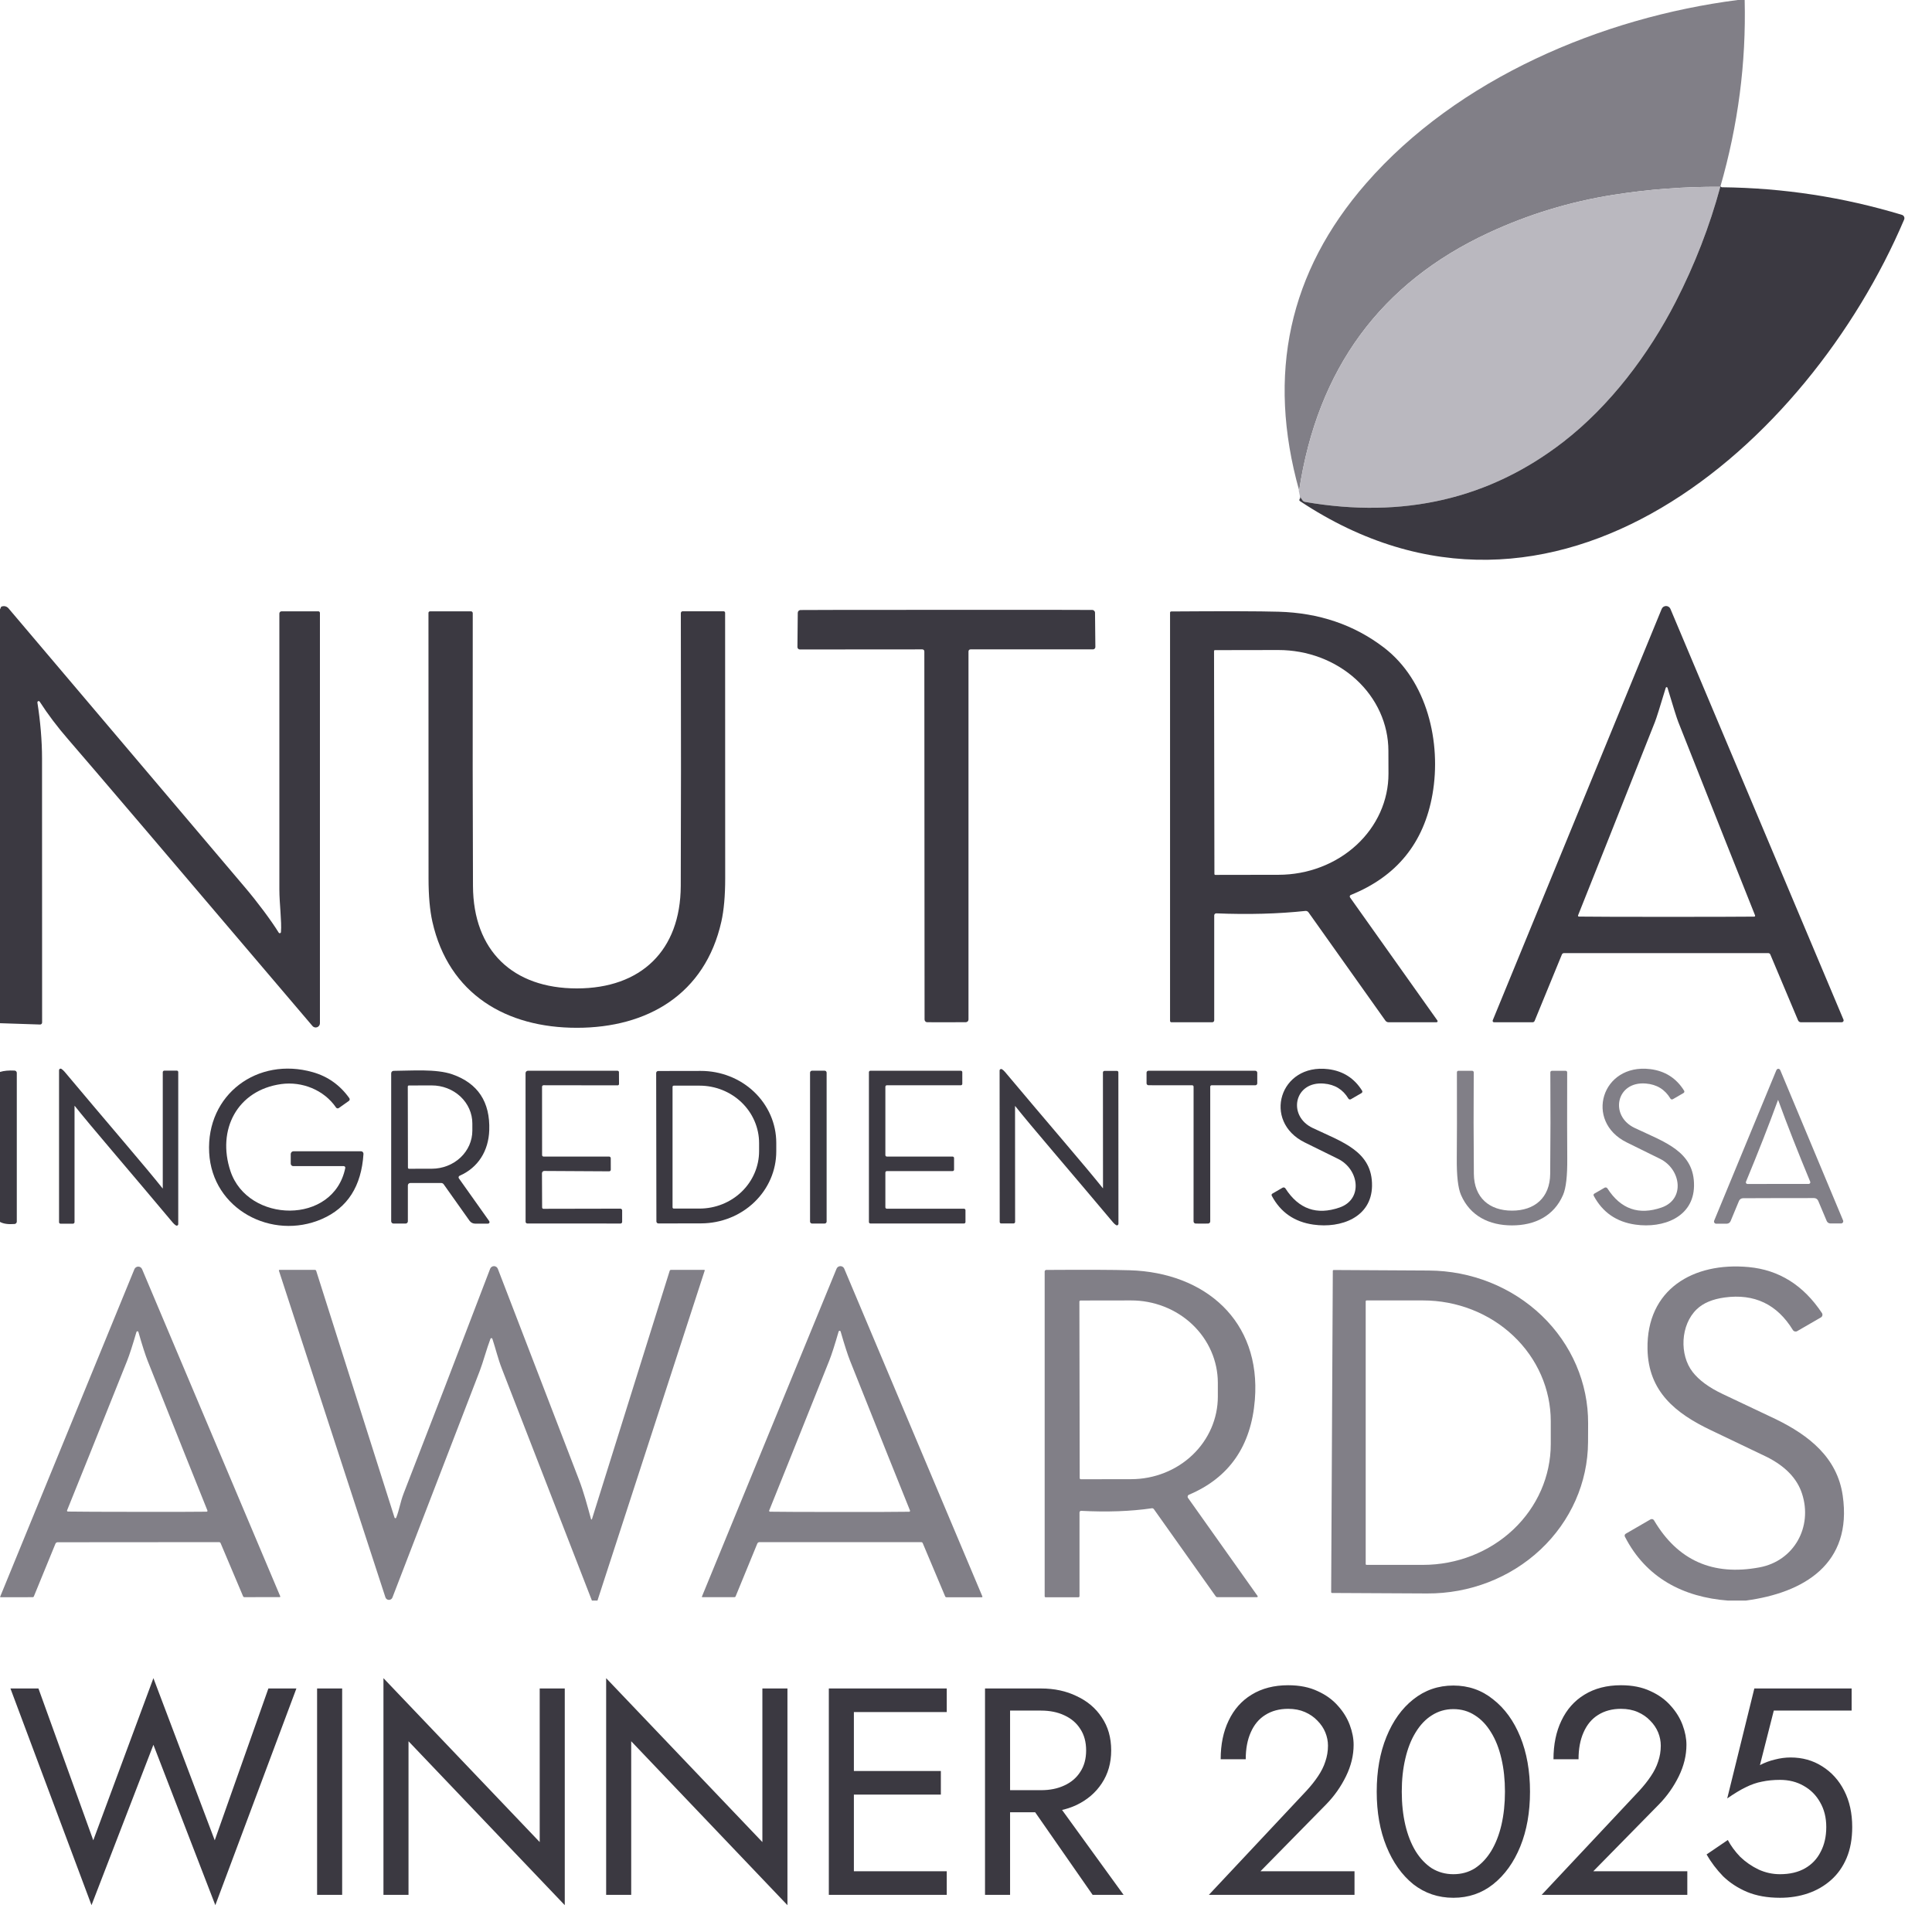
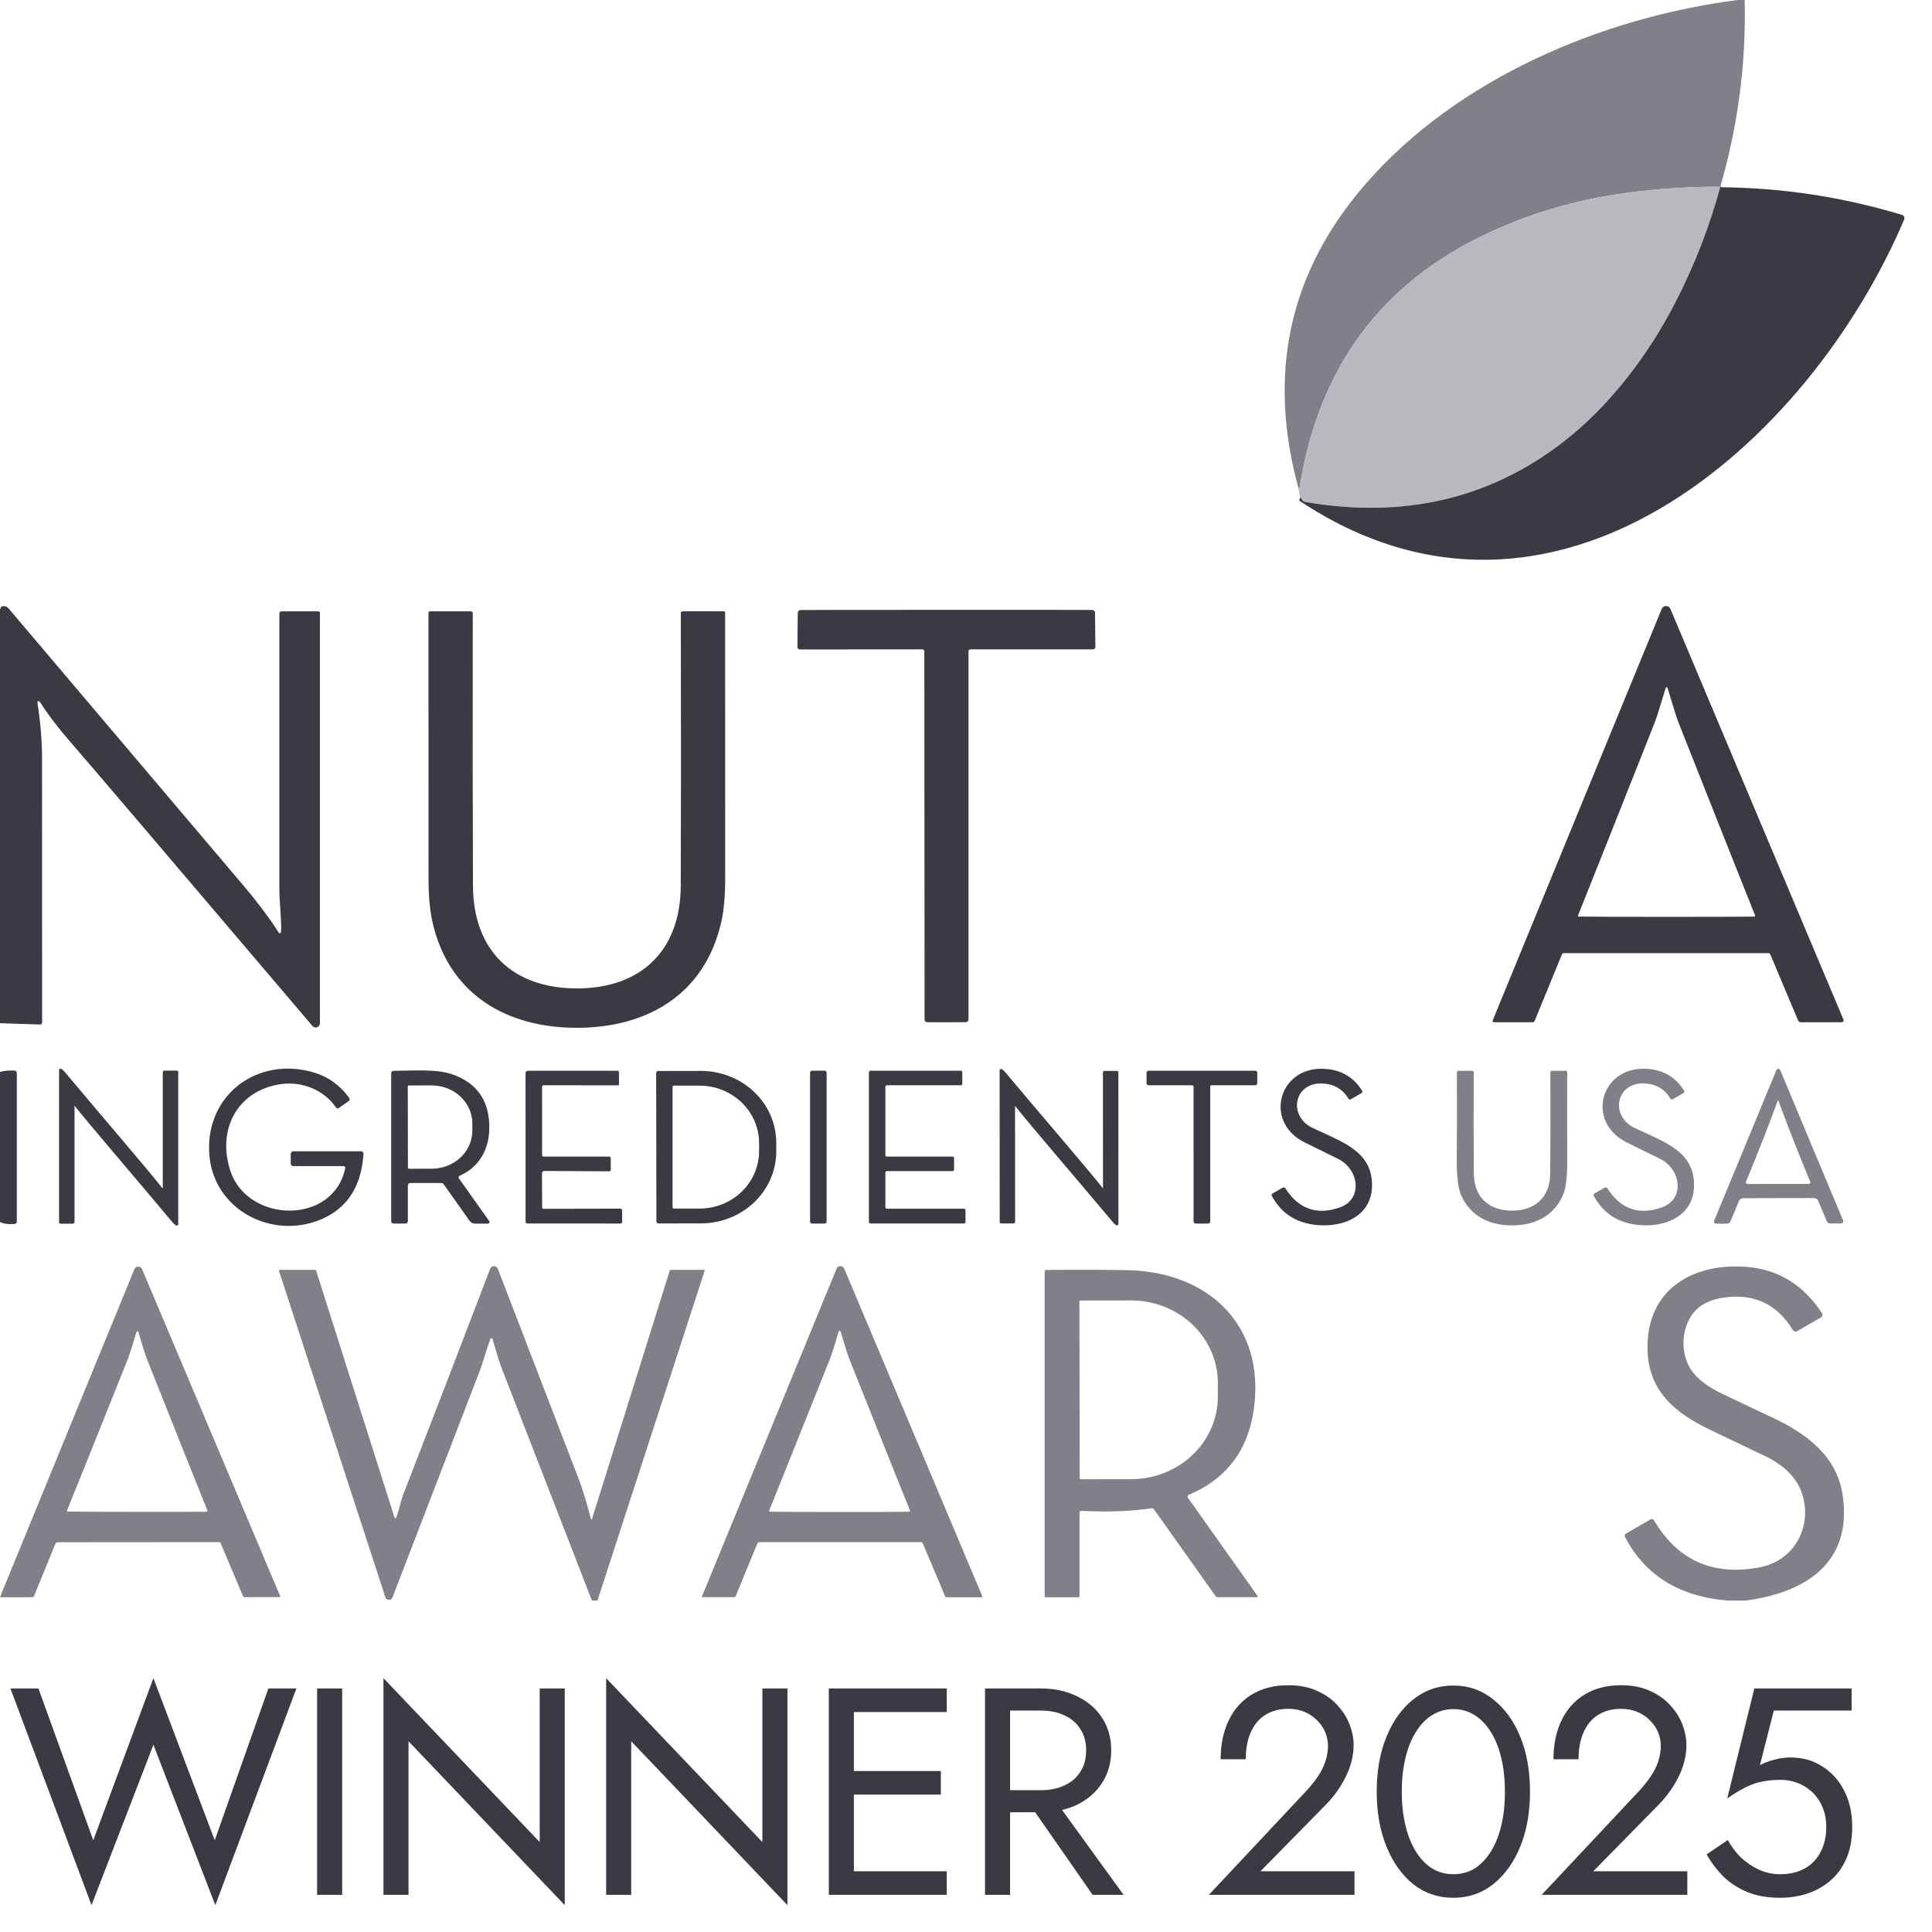
<svg xmlns="http://www.w3.org/2000/svg" width="128" height="128" viewBox="0 0 128 128" fill="none">
  <g clip-path="url(#clip0_5_238)">
    <g clip-path="url(#clip1_5_238)">
      <path d="M115.589 0C115.691 4.169 115.153 8.294 113.975 12.376C111.608 12.361 109.255 12.537 106.916 12.905C104.032 13.357 101.268 14.197 98.625 15.425C91.474 18.745 87.29 24.436 86.072 32.496C83.913 24.795 85.391 18.013 90.506 12.151C96.571 5.197 106.13 1.158 115.128 0H115.589Z" fill="#817F87" />
      <path d="M113.975 12.376C113.266 14.994 112.28 17.536 111.016 20.001C109.227 23.489 106.662 26.883 103.578 29.273C98.691 33.055 92.986 34.382 86.464 33.252C86.427 33.246 86.393 33.233 86.363 33.213C86.332 33.193 86.306 33.168 86.287 33.138L86.157 32.943L86.122 32.876C86.037 32.507 86.02 32.38 86.072 32.496C87.29 24.436 91.474 18.745 98.625 15.425C101.268 14.197 104.032 13.357 106.916 12.905C109.255 12.537 111.608 12.361 113.975 12.376Z" fill="#BAB8BF" />
      <path d="M86.112 33.05C86.135 33.02 86.15 32.985 86.157 32.943L86.287 33.138C86.306 33.168 86.332 33.193 86.363 33.213C86.393 33.233 86.427 33.246 86.464 33.253C92.986 34.382 98.691 33.055 103.578 29.273C106.662 26.883 109.227 23.489 111.016 20.001C112.28 17.536 113.266 14.994 113.975 12.376C113.967 12.331 113.976 12.327 114.002 12.363C114.012 12.377 114.024 12.387 114.038 12.395C114.051 12.402 114.067 12.406 114.082 12.406C118.153 12.451 122.127 13.06 126.006 14.235C126.038 14.244 126.067 14.26 126.092 14.281C126.116 14.303 126.136 14.329 126.15 14.358C126.164 14.388 126.172 14.42 126.172 14.452C126.173 14.485 126.166 14.517 126.154 14.547C119.811 29.468 102.934 44.351 86.119 33.195C86.107 33.188 86.098 33.177 86.092 33.165C86.085 33.153 86.083 33.139 86.084 33.125C86.088 33.099 86.097 33.074 86.112 33.05Z" fill="#3B3941" />
      <path d="M86.157 32.943C86.15 32.985 86.135 33.02 86.112 33.05L86.122 32.876L86.157 32.943Z" fill="#817F87" />
      <path d="M0 67.79V40.374C0.045 40.261 0.071 40.202 0.077 40.199C0.158 40.16 0.249 40.148 0.337 40.167C0.425 40.185 0.504 40.233 0.561 40.301C7.14 48.068 12.366 54.234 16.238 58.8C17.049 59.756 17.957 60.968 18.464 61.787C18.472 61.802 18.485 61.814 18.501 61.821C18.517 61.828 18.535 61.83 18.552 61.826C18.569 61.822 18.584 61.813 18.595 61.799C18.606 61.786 18.613 61.769 18.614 61.752C18.674 61.048 18.509 59.88 18.509 58.927C18.512 53.418 18.512 47.324 18.509 40.646C18.509 40.607 18.524 40.57 18.552 40.543C18.58 40.516 18.617 40.501 18.656 40.501H21.091C21.119 40.501 21.146 40.512 21.165 40.532C21.185 40.551 21.196 40.578 21.196 40.606V67.793C21.196 67.85 21.178 67.906 21.145 67.953C21.111 68.001 21.065 68.036 21.011 68.056C20.957 68.076 20.899 68.079 20.843 68.064C20.788 68.05 20.739 68.019 20.702 67.975C11.437 57.074 6.042 50.744 4.516 48.984C3.801 48.161 3.172 47.328 2.63 46.487C2.62 46.471 2.605 46.458 2.587 46.453C2.569 46.447 2.549 46.447 2.531 46.454C2.513 46.461 2.498 46.474 2.489 46.491C2.479 46.508 2.475 46.528 2.478 46.547C2.67 47.757 2.785 49.057 2.785 50.254C2.786 56.186 2.788 62.016 2.79 67.745C2.79 67.763 2.786 67.781 2.779 67.797C2.772 67.813 2.762 67.828 2.749 67.841C2.736 67.853 2.721 67.862 2.704 67.869C2.688 67.875 2.67 67.878 2.652 67.877L0 67.79Z" fill="#3B3941" />
      <path d="M122.017 67.728H119.317C119.276 67.728 119.237 67.716 119.203 67.694C119.169 67.671 119.143 67.64 119.127 67.603L117.288 63.236C117.278 63.21 117.259 63.187 117.235 63.171C117.211 63.155 117.183 63.147 117.154 63.147H103.613C103.585 63.147 103.557 63.155 103.534 63.171C103.51 63.187 103.492 63.21 103.48 63.236L101.674 67.635C101.663 67.663 101.644 67.686 101.62 67.703C101.595 67.719 101.566 67.728 101.537 67.728H98.982C98.967 67.728 98.952 67.724 98.939 67.717C98.925 67.71 98.914 67.699 98.906 67.687C98.897 67.674 98.892 67.66 98.89 67.645C98.889 67.63 98.891 67.614 98.897 67.6L110.09 40.346C110.113 40.288 110.154 40.239 110.205 40.204C110.257 40.169 110.318 40.151 110.38 40.15C110.442 40.15 110.503 40.168 110.555 40.203C110.607 40.237 110.647 40.286 110.671 40.344L122.134 67.551C122.142 67.57 122.146 67.591 122.144 67.612C122.142 67.633 122.135 67.653 122.123 67.671C122.111 67.688 122.096 67.703 122.077 67.713C122.058 67.723 122.038 67.728 122.017 67.728ZM110.414 60.744C113.304 60.744 115.241 60.739 116.226 60.729C116.235 60.728 116.244 60.726 116.253 60.721C116.261 60.716 116.268 60.709 116.273 60.701C116.278 60.693 116.281 60.684 116.282 60.675C116.283 60.665 116.281 60.655 116.278 60.647C115.26 58.106 113.563 53.833 111.188 47.827C111.091 47.582 110.855 46.833 110.479 45.578C110.475 45.567 110.471 45.557 110.465 45.549C110.459 45.541 110.453 45.535 110.447 45.531C110.437 45.526 110.427 45.524 110.417 45.524C110.407 45.524 110.398 45.526 110.389 45.531C110.383 45.535 110.377 45.541 110.371 45.549C110.366 45.557 110.361 45.567 110.357 45.578C109.979 46.833 109.742 47.582 109.646 47.827C107.267 53.831 105.569 58.104 104.551 60.644C104.547 60.653 104.546 60.663 104.547 60.672C104.548 60.681 104.551 60.691 104.556 60.699C104.561 60.707 104.568 60.714 104.576 60.718C104.584 60.723 104.594 60.726 104.603 60.726C105.586 60.738 107.523 60.744 110.414 60.744Z" fill="#3B3941" />
      <path d="M62.7 40.404C69.053 40.402 72.27 40.404 72.354 40.411C72.379 40.41 72.404 40.414 72.427 40.423C72.45 40.432 72.472 40.445 72.49 40.462C72.508 40.48 72.523 40.5 72.533 40.523C72.543 40.546 72.548 40.571 72.548 40.596L72.571 42.864C72.571 42.885 72.567 42.906 72.559 42.925C72.551 42.944 72.539 42.962 72.524 42.977C72.509 42.992 72.492 43.003 72.472 43.011C72.453 43.019 72.432 43.023 72.411 43.023H64.297C64.262 43.023 64.228 43.037 64.203 43.062C64.179 43.087 64.165 43.121 64.165 43.156V67.546C64.165 67.592 64.146 67.637 64.114 67.67C64.081 67.703 64.037 67.722 63.99 67.723C63.862 67.724 63.435 67.726 62.71 67.728C61.985 67.728 61.558 67.727 61.43 67.725C61.407 67.725 61.384 67.72 61.362 67.711C61.341 67.702 61.322 67.688 61.306 67.672C61.289 67.655 61.276 67.635 61.268 67.614C61.259 67.592 61.255 67.569 61.255 67.546L61.24 43.156C61.24 43.121 61.227 43.087 61.202 43.062C61.177 43.037 61.143 43.023 61.108 43.023L52.994 43.029C52.973 43.029 52.952 43.025 52.932 43.017C52.913 43.009 52.895 42.997 52.88 42.983C52.864 42.968 52.852 42.95 52.844 42.931C52.836 42.911 52.832 42.89 52.832 42.869L52.854 40.601C52.855 40.576 52.86 40.551 52.87 40.529C52.88 40.506 52.894 40.485 52.912 40.468C52.93 40.451 52.951 40.438 52.974 40.429C52.997 40.42 53.022 40.415 53.046 40.416C53.131 40.409 56.349 40.405 62.7 40.404Z" fill="#3B3941" />
      <path d="M38.22 65.485C42.462 65.485 45.084 62.982 45.102 58.695C45.12 54.395 45.122 48.37 45.107 40.621C45.107 40.588 45.12 40.557 45.143 40.534C45.166 40.511 45.197 40.498 45.229 40.498H47.939C47.952 40.498 47.966 40.501 47.978 40.506C47.99 40.511 48.002 40.518 48.011 40.528C48.021 40.537 48.028 40.548 48.033 40.56C48.038 40.572 48.041 40.585 48.041 40.598C48.041 46.379 48.043 52.245 48.046 58.199C48.046 59.35 47.961 60.303 47.792 61.058C46.711 65.879 42.884 68.094 38.22 68.094C33.557 68.097 29.729 65.881 28.646 61.063C28.477 60.308 28.392 59.355 28.392 58.204C28.392 52.25 28.39 46.384 28.387 40.603C28.387 40.577 28.398 40.551 28.417 40.533C28.436 40.514 28.462 40.503 28.489 40.503L31.199 40.501C31.232 40.501 31.263 40.514 31.285 40.537C31.308 40.56 31.321 40.591 31.321 40.623C31.311 48.373 31.316 54.398 31.336 58.698C31.356 62.987 33.976 65.485 38.22 65.485Z" fill="#3B3941" />
-       <path d="M95.234 67.615C95.241 67.626 95.245 67.639 95.246 67.652C95.246 67.665 95.244 67.678 95.237 67.689C95.231 67.701 95.222 67.71 95.211 67.717C95.2 67.724 95.187 67.728 95.174 67.728H91.998C91.956 67.728 91.914 67.717 91.876 67.698C91.839 67.678 91.807 67.65 91.783 67.615L86.691 60.444C86.668 60.412 86.637 60.386 86.601 60.37C86.565 60.354 86.525 60.348 86.486 60.352C84.678 60.545 82.712 60.598 80.588 60.512C80.569 60.511 80.551 60.514 80.534 60.52C80.516 60.526 80.501 60.536 80.487 60.548C80.474 60.561 80.463 60.576 80.456 60.593C80.449 60.61 80.445 60.628 80.445 60.647V67.596C80.445 67.613 80.442 67.63 80.435 67.646C80.429 67.662 80.419 67.677 80.407 67.689C80.394 67.701 80.38 67.711 80.364 67.718C80.348 67.724 80.331 67.728 80.313 67.728H77.608C77.597 67.728 77.585 67.725 77.574 67.721C77.563 67.716 77.553 67.71 77.545 67.701C77.537 67.693 77.53 67.683 77.525 67.672C77.521 67.661 77.519 67.65 77.519 67.638V40.588C77.519 40.568 77.527 40.548 77.541 40.533C77.556 40.519 77.575 40.511 77.596 40.511C81.078 40.486 83.449 40.492 84.71 40.528C87.394 40.603 89.722 41.396 91.693 42.906C94.553 45.099 95.508 49.189 94.905 52.627C94.339 55.844 92.536 58.066 89.495 59.292C89.48 59.298 89.465 59.308 89.454 59.321C89.443 59.333 89.434 59.348 89.429 59.364C89.425 59.38 89.424 59.397 89.426 59.413C89.429 59.43 89.436 59.445 89.445 59.459L95.234 67.615ZM80.433 43.131L80.458 57.907C80.458 57.922 80.464 57.937 80.475 57.947C80.485 57.958 80.5 57.964 80.515 57.964L84.715 57.957C85.671 57.955 86.619 57.781 87.502 57.443C88.386 57.106 89.188 56.612 89.864 55.99C90.54 55.368 91.075 54.63 91.44 53.818C91.805 53.006 91.992 52.136 91.99 51.257L91.985 49.74C91.982 47.967 91.212 46.268 89.844 45.016C88.476 43.764 86.622 43.063 84.69 43.066L80.49 43.073C80.483 43.073 80.475 43.075 80.468 43.078C80.461 43.081 80.455 43.085 80.45 43.09C80.444 43.096 80.44 43.102 80.437 43.109C80.434 43.116 80.433 43.123 80.433 43.131Z" fill="#3B3941" />
      <path d="M8.254 75.71C9.425 77.087 10.263 78.094 10.769 78.731C10.77 78.733 10.772 78.735 10.774 78.735C10.776 78.736 10.778 78.736 10.78 78.735C10.782 78.734 10.784 78.732 10.784 78.73C10.785 78.728 10.785 78.726 10.784 78.724V71.036C10.784 71.022 10.787 71.009 10.792 70.996C10.797 70.983 10.805 70.972 10.815 70.962C10.824 70.952 10.836 70.945 10.849 70.939C10.861 70.934 10.875 70.931 10.889 70.931H11.715C11.727 70.931 11.739 70.934 11.751 70.939C11.762 70.943 11.773 70.95 11.782 70.959C11.79 70.968 11.797 70.978 11.802 70.99C11.807 71.001 11.809 71.014 11.809 71.026V81.099C11.81 81.118 11.805 81.136 11.796 81.152C11.786 81.168 11.773 81.181 11.757 81.189C11.741 81.198 11.723 81.203 11.704 81.202C11.686 81.202 11.668 81.196 11.652 81.186C11.582 81.141 11.513 81.079 11.445 80.999C10.095 79.391 8.77 77.822 7.47 76.293C6.299 74.916 5.46 73.909 4.953 73.272C4.952 73.27 4.95 73.268 4.948 73.268C4.946 73.267 4.944 73.267 4.942 73.268C4.94 73.269 4.938 73.271 4.937 73.273C4.937 73.275 4.937 73.277 4.938 73.279V80.967C4.938 80.981 4.935 80.994 4.93 81.007C4.925 81.02 4.917 81.031 4.907 81.041C4.897 81.051 4.886 81.058 4.873 81.064C4.86 81.069 4.847 81.072 4.833 81.072H4.007C3.982 81.072 3.958 81.062 3.94 81.044C3.922 81.026 3.912 81.002 3.912 80.977V70.904C3.912 70.886 3.917 70.868 3.926 70.852C3.935 70.836 3.949 70.823 3.965 70.814C3.981 70.805 3.999 70.8 4.018 70.801C4.036 70.801 4.054 70.807 4.07 70.817C4.139 70.862 4.208 70.924 4.277 71.004C5.627 72.611 6.953 74.179 8.254 75.71Z" fill="#3B3941" />
      <path d="M23.145 72.758C23.164 72.786 23.172 72.82 23.167 72.854C23.161 72.888 23.142 72.918 23.115 72.938L22.449 73.409C22.434 73.419 22.418 73.427 22.4 73.431C22.383 73.434 22.365 73.435 22.348 73.431C22.33 73.428 22.314 73.421 22.299 73.412C22.284 73.402 22.271 73.389 22.262 73.374C21.461 72.204 20.008 71.635 18.634 71.822C15.722 72.224 14.354 74.846 15.268 77.588C16.415 81.044 22.097 81.181 22.875 77.384C22.878 77.369 22.878 77.353 22.874 77.338C22.87 77.323 22.863 77.309 22.854 77.297C22.844 77.285 22.831 77.276 22.817 77.269C22.804 77.263 22.788 77.259 22.773 77.259H19.427C19.383 77.259 19.341 77.242 19.311 77.211C19.28 77.18 19.262 77.138 19.262 77.094V76.458C19.262 76.409 19.282 76.362 19.316 76.328C19.351 76.293 19.398 76.273 19.447 76.273H23.913C23.936 76.273 23.959 76.278 23.98 76.287C24.001 76.296 24.02 76.309 24.035 76.326C24.051 76.343 24.063 76.362 24.071 76.384C24.078 76.405 24.082 76.428 24.081 76.451C23.946 78.587 23.026 80.025 21.321 80.765C18.027 82.195 14.057 80.131 13.858 76.363C13.656 72.511 17.064 69.993 20.722 71.034C21.722 71.318 22.529 71.893 23.145 72.758Z" fill="#3B3941" />
      <path d="M69.774 76.296C68.606 74.924 67.769 73.92 67.264 73.284C67.263 73.282 67.261 73.281 67.259 73.28C67.257 73.279 67.254 73.28 67.252 73.281C67.25 73.282 67.249 73.283 67.248 73.285C67.248 73.288 67.248 73.29 67.249 73.292L67.254 80.952C67.254 80.98 67.243 81.006 67.223 81.026C67.203 81.046 67.177 81.057 67.149 81.057H66.328C66.303 81.057 66.279 81.047 66.262 81.03C66.244 81.013 66.234 80.989 66.233 80.964L66.226 70.927C66.225 70.908 66.23 70.89 66.24 70.874C66.249 70.858 66.262 70.845 66.278 70.836C66.294 70.827 66.313 70.823 66.331 70.823C66.349 70.824 66.367 70.829 66.383 70.839C66.453 70.882 66.522 70.945 66.59 71.026C67.936 72.626 69.257 74.188 70.555 75.712C71.722 77.083 72.559 78.086 73.065 78.721C73.066 78.722 73.067 78.723 73.069 78.723C73.071 78.724 73.073 78.723 73.074 78.722C73.075 78.722 73.076 78.72 73.077 78.719C73.078 78.717 73.078 78.715 73.077 78.714L73.072 71.054C73.072 71.026 73.083 70.999 73.103 70.98C73.123 70.96 73.149 70.949 73.177 70.949H74.001C74.026 70.949 74.05 70.959 74.067 70.977C74.085 70.995 74.095 71.019 74.095 71.044L74.1 81.082C74.1 81.1 74.095 81.117 74.086 81.133C74.077 81.148 74.064 81.161 74.048 81.17C74.033 81.179 74.015 81.184 73.997 81.183C73.979 81.183 73.961 81.178 73.946 81.169C73.876 81.124 73.807 81.062 73.739 80.982C72.391 79.38 71.07 77.818 69.774 76.296Z" fill="#3B3941" />
      <path d="M90.244 72.264C90.252 72.276 90.257 72.29 90.259 72.305C90.261 72.32 90.261 72.335 90.257 72.349C90.253 72.363 90.246 72.377 90.237 72.389C90.228 72.401 90.217 72.411 90.204 72.419L89.498 72.828C89.471 72.843 89.438 72.848 89.408 72.84C89.378 72.832 89.352 72.812 89.335 72.785C88.975 72.181 88.434 71.85 87.714 71.79C85.74 71.62 85.281 73.928 86.963 74.729C88.929 75.667 90.942 76.271 90.9 78.582C90.862 80.647 88.852 81.394 87.017 81.134C85.76 80.956 84.84 80.319 84.258 79.223C84.245 79.198 84.242 79.169 84.249 79.143C84.257 79.116 84.274 79.094 84.298 79.081L84.974 78.689C85.005 78.671 85.042 78.666 85.077 78.674C85.111 78.682 85.142 78.704 85.161 78.734C86.041 80.103 87.237 80.525 88.749 80.001C90.326 79.455 90.042 77.459 88.644 76.775C87.618 76.273 86.882 75.91 86.436 75.687C83.624 74.295 84.774 70.44 87.998 70.834C88.978 70.956 89.726 71.432 90.244 72.264Z" fill="#3B3941" />
      <path d="M111.577 72.261C111.585 72.274 111.59 72.288 111.592 72.302C111.595 72.317 111.594 72.332 111.59 72.346C111.586 72.361 111.58 72.374 111.571 72.386C111.562 72.398 111.55 72.409 111.537 72.416L110.831 72.825C110.804 72.841 110.772 72.845 110.741 72.837C110.711 72.829 110.685 72.81 110.669 72.783C110.308 72.179 109.767 71.847 109.047 71.787C107.073 71.618 106.614 73.926 108.296 74.727C110.262 75.665 112.276 76.269 112.233 78.582C112.196 80.647 110.185 81.394 108.351 81.134C107.093 80.956 106.173 80.319 105.589 79.223C105.576 79.198 105.573 79.169 105.58 79.143C105.588 79.116 105.605 79.094 105.629 79.081L106.307 78.689C106.338 78.671 106.375 78.666 106.41 78.674C106.445 78.682 106.475 78.704 106.495 78.734C107.374 80.103 108.57 80.525 110.083 80.001C111.659 79.455 111.375 77.459 109.978 76.773C108.951 76.27 108.215 75.908 107.77 75.685C104.955 74.292 106.105 70.437 109.332 70.832C110.311 70.953 111.06 71.43 111.577 72.261Z" fill="#817F87" />
      <path d="M117.817 70.809C117.879 70.809 117.926 70.847 117.957 70.924C119.614 74.895 120.998 78.206 122.109 80.857C122.118 80.879 122.122 80.903 122.119 80.927C122.117 80.951 122.108 80.973 122.095 80.993C122.082 81.013 122.064 81.029 122.043 81.04C122.022 81.051 121.998 81.057 121.974 81.057H121.271C121.218 81.057 121.167 81.041 121.123 81.013C121.079 80.984 121.045 80.943 121.024 80.894L120.46 79.555C120.437 79.501 120.399 79.456 120.351 79.424C120.303 79.392 120.246 79.375 120.188 79.375C119.943 79.373 119.159 79.374 117.835 79.377C116.512 79.381 115.729 79.383 115.484 79.385C115.426 79.385 115.37 79.402 115.321 79.434C115.273 79.466 115.235 79.511 115.212 79.565L114.654 80.907C114.633 80.955 114.599 80.996 114.556 81.026C114.512 81.055 114.461 81.071 114.409 81.072L113.705 81.074C113.681 81.075 113.658 81.069 113.636 81.058C113.615 81.047 113.596 81.031 113.583 81.011C113.569 80.992 113.561 80.969 113.558 80.945C113.556 80.921 113.559 80.897 113.568 80.874C114.669 78.218 116.04 74.901 117.68 70.924C117.712 70.847 117.758 70.809 117.817 70.809ZM117.802 78.439C118.835 78.439 119.512 78.439 119.831 78.439C119.849 78.439 119.867 78.434 119.882 78.426C119.898 78.417 119.911 78.405 119.921 78.39C119.931 78.375 119.937 78.358 119.939 78.341C119.94 78.323 119.938 78.306 119.931 78.29C119.106 76.302 118.401 74.507 117.817 72.905C117.809 72.88 117.804 72.868 117.802 72.868C117.801 72.868 117.796 72.88 117.787 72.905C117.204 74.507 116.5 76.302 115.677 78.29C115.669 78.306 115.666 78.324 115.667 78.342C115.669 78.359 115.675 78.377 115.685 78.392C115.694 78.407 115.708 78.419 115.724 78.428C115.74 78.437 115.758 78.442 115.776 78.442C116.094 78.44 116.769 78.439 117.802 78.439Z" fill="#817F87" />
      <path d="M0 80.954V71.019C0.261 70.939 0.584 70.909 0.968 70.929C1.007 70.931 1.044 70.949 1.071 70.977C1.098 71.005 1.113 71.043 1.113 71.081V80.934C1.113 80.974 1.098 81.012 1.071 81.041C1.044 81.07 1.008 81.088 0.968 81.092C0.549 81.126 0.226 81.081 0 80.954Z" fill="#3B3941" />
      <path d="M32.412 80.902C32.423 80.918 32.43 80.936 32.432 80.956C32.434 80.975 32.43 80.994 32.421 81.012C32.412 81.029 32.399 81.044 32.382 81.054C32.365 81.064 32.346 81.069 32.327 81.069H31.479C31.406 81.069 31.334 81.052 31.27 81.019C31.206 80.986 31.151 80.938 31.109 80.879L29.395 78.462C29.377 78.436 29.352 78.414 29.323 78.399C29.295 78.385 29.263 78.377 29.23 78.377H27.182C27.14 78.377 27.099 78.394 27.069 78.424C27.039 78.454 27.022 78.494 27.022 78.537V80.915C27.022 80.954 27.006 80.992 26.978 81.02C26.95 81.048 26.912 81.064 26.872 81.064H26.072C26.03 81.064 25.991 81.048 25.962 81.019C25.933 80.99 25.917 80.951 25.917 80.909V71.109C25.917 71.066 25.934 71.024 25.964 70.994C25.995 70.963 26.036 70.946 26.079 70.946C27.262 70.941 28.886 70.802 29.969 71.178C31.664 71.771 32.479 73.007 32.414 74.886C32.367 76.246 31.681 77.359 30.453 77.895C30.437 77.902 30.422 77.913 30.411 77.926C30.399 77.939 30.39 77.955 30.386 77.972C30.381 77.988 30.38 78.006 30.383 78.023C30.386 78.04 30.393 78.056 30.403 78.07L32.412 80.902ZM27.017 71.987L27.027 77.361C27.027 77.381 27.035 77.399 27.048 77.413C27.062 77.426 27.08 77.434 27.1 77.434L28.609 77.431C29.322 77.43 30.005 77.163 30.509 76.69C31.012 76.217 31.294 75.577 31.294 74.909V74.43C31.294 74.098 31.224 73.771 31.088 73.465C30.953 73.159 30.754 72.881 30.504 72.647C30.253 72.414 29.956 72.228 29.63 72.102C29.303 71.976 28.953 71.911 28.599 71.912L27.09 71.915C27.07 71.915 27.052 71.922 27.038 71.936C27.025 71.949 27.017 71.968 27.017 71.987Z" fill="#3B3941" />
      <path d="M40.464 76.735L40.466 77.496C40.466 77.525 40.455 77.552 40.434 77.572C40.414 77.592 40.387 77.603 40.359 77.603L36.062 77.579C36.042 77.578 36.022 77.582 36.003 77.589C35.984 77.597 35.967 77.608 35.953 77.622C35.938 77.636 35.927 77.653 35.919 77.672C35.911 77.691 35.907 77.71 35.907 77.731L35.917 80.001C35.917 80.012 35.919 80.023 35.924 80.034C35.928 80.044 35.934 80.053 35.942 80.061C35.95 80.069 35.959 80.075 35.97 80.08C35.98 80.084 35.991 80.086 36.002 80.086L41.102 80.076C41.133 80.076 41.163 80.088 41.185 80.111C41.207 80.132 41.219 80.162 41.219 80.193V80.954C41.219 80.983 41.208 81.01 41.188 81.03C41.168 81.05 41.141 81.062 41.112 81.062L34.937 81.059C34.906 81.059 34.877 81.047 34.856 81.026C34.834 81.004 34.822 80.975 34.822 80.944L34.819 71.099C34.819 71.056 34.836 71.016 34.866 70.986C34.896 70.956 34.937 70.939 34.979 70.939L40.915 70.941C40.94 70.941 40.963 70.951 40.98 70.968C40.998 70.985 41.007 71.007 41.007 71.031L41.012 71.817C41.012 71.841 41.003 71.864 40.986 71.881C40.969 71.898 40.946 71.907 40.923 71.907L36.012 71.9C35.986 71.9 35.96 71.91 35.942 71.929C35.923 71.948 35.912 71.973 35.912 71.999L35.915 76.528C35.915 76.541 35.917 76.553 35.922 76.565C35.927 76.577 35.934 76.588 35.943 76.597C35.952 76.606 35.963 76.613 35.975 76.618C35.987 76.623 35.999 76.625 36.012 76.625H40.354C40.383 76.625 40.411 76.637 40.431 76.657C40.452 76.678 40.464 76.706 40.464 76.735Z" fill="#3B3941" />
      <path d="M43.473 71.091C43.473 71.056 43.486 71.022 43.511 70.997C43.536 70.972 43.569 70.957 43.605 70.956L46.429 70.951C47.085 70.95 47.734 71.072 48.34 71.31C48.946 71.548 49.497 71.898 49.961 72.339C50.425 72.781 50.794 73.305 51.046 73.882C51.298 74.46 51.428 75.079 51.43 75.705V76.278C51.432 77.542 50.909 78.754 49.975 79.649C49.041 80.545 47.773 81.049 46.449 81.052L43.625 81.057C43.607 81.057 43.589 81.054 43.572 81.047C43.556 81.04 43.541 81.031 43.528 81.018C43.515 81.006 43.505 80.991 43.498 80.974C43.491 80.958 43.488 80.94 43.488 80.922L43.473 71.091ZM44.558 72.007V79.991C44.558 80.002 44.56 80.012 44.564 80.022C44.568 80.031 44.574 80.04 44.581 80.048C44.589 80.055 44.598 80.061 44.607 80.065C44.617 80.069 44.627 80.071 44.638 80.071H46.344C47.391 80.071 48.395 79.67 49.136 78.956C49.876 78.242 50.292 77.273 50.292 76.264V75.735C50.292 74.725 49.876 73.756 49.136 73.042C48.395 72.328 47.391 71.927 46.344 71.927H44.638C44.617 71.927 44.596 71.935 44.581 71.95C44.566 71.965 44.558 71.986 44.558 72.007Z" fill="#3B3941" />
      <path d="M54.636 70.936H53.797C53.726 70.936 53.668 70.995 53.668 71.066V80.932C53.668 81.004 53.726 81.062 53.797 81.062H54.636C54.707 81.062 54.766 81.004 54.766 80.932V71.066C54.766 70.995 54.707 70.936 54.636 70.936Z" fill="#3B3941" />
      <path d="M58.658 77.686V79.984C58.658 80.01 58.668 80.034 58.686 80.053C58.705 80.071 58.729 80.081 58.755 80.081H63.868C63.894 80.081 63.918 80.091 63.937 80.11C63.955 80.128 63.965 80.153 63.965 80.178V80.962C63.965 80.988 63.955 81.012 63.937 81.031C63.918 81.049 63.894 81.059 63.868 81.059H57.665C57.639 81.059 57.614 81.049 57.596 81.031C57.578 81.012 57.568 80.988 57.568 80.962V71.036C57.568 71.01 57.578 70.986 57.596 70.968C57.614 70.949 57.639 70.939 57.665 70.939H63.658C63.684 70.939 63.709 70.949 63.727 70.968C63.745 70.986 63.755 71.01 63.755 71.036V71.805C63.755 71.831 63.745 71.855 63.727 71.874C63.709 71.892 63.684 71.902 63.658 71.902H58.755C58.729 71.902 58.705 71.912 58.686 71.931C58.668 71.949 58.658 71.974 58.658 71.999V76.528C58.658 76.541 58.66 76.553 58.665 76.565C58.67 76.577 58.677 76.588 58.686 76.597C58.696 76.606 58.706 76.613 58.718 76.618C58.73 76.623 58.742 76.625 58.755 76.625H63.112C63.138 76.625 63.162 76.636 63.181 76.654C63.199 76.672 63.209 76.697 63.209 76.723V77.491C63.209 77.517 63.199 77.542 63.181 77.56C63.162 77.578 63.138 77.588 63.112 77.588H58.755C58.742 77.588 58.73 77.591 58.718 77.596C58.706 77.601 58.696 77.608 58.686 77.617C58.677 77.626 58.67 77.637 58.665 77.648C58.66 77.66 58.658 77.673 58.658 77.686Z" fill="#3B3941" />
      <path d="M79.629 70.939C80.844 70.939 82.023 70.94 83.168 70.941C83.202 70.942 83.235 70.955 83.259 70.979C83.284 71.003 83.297 71.035 83.297 71.069V71.775C83.297 71.809 83.284 71.841 83.26 71.865C83.236 71.889 83.204 71.902 83.17 71.902H80.273C80.249 71.902 80.225 71.912 80.208 71.929C80.191 71.946 80.181 71.97 80.181 71.994V80.919C80.181 80.939 80.177 80.957 80.17 80.975C80.163 80.992 80.152 81.008 80.138 81.022C80.125 81.035 80.109 81.046 80.091 81.053C80.074 81.06 80.055 81.064 80.036 81.064C79.795 81.066 79.659 81.067 79.627 81.067C79.595 81.067 79.459 81.066 79.218 81.064C79.18 81.064 79.144 81.048 79.117 81.021C79.09 80.994 79.076 80.957 79.076 80.919L79.078 71.994C79.078 71.97 79.068 71.946 79.051 71.929C79.034 71.912 79.01 71.902 78.986 71.902L76.089 71.9C76.055 71.9 76.023 71.886 75.999 71.862C75.975 71.838 75.962 71.806 75.962 71.772V71.066C75.962 71.032 75.975 71 76 70.976C76.024 70.952 76.057 70.939 76.091 70.939C77.236 70.939 78.415 70.939 79.629 70.939Z" fill="#3B3941" />
      <path d="M100.174 80.208C101.669 80.211 102.689 79.355 102.704 77.773C102.726 75.514 102.729 73.272 102.714 71.046C102.714 71.019 102.725 70.993 102.744 70.974C102.764 70.955 102.79 70.944 102.817 70.944H103.73C103.743 70.944 103.756 70.947 103.769 70.952C103.781 70.957 103.792 70.965 103.801 70.974C103.811 70.984 103.818 70.995 103.823 71.007C103.828 71.02 103.83 71.033 103.83 71.046C103.823 73.743 103.825 75.638 103.835 76.733C103.846 77.9 103.754 78.71 103.558 79.163C102.954 80.565 101.686 81.186 100.174 81.186C98.665 81.186 97.397 80.563 96.793 79.163C96.597 78.709 96.505 77.898 96.516 76.73C96.528 75.636 96.531 73.74 96.524 71.044C96.524 71.03 96.526 71.017 96.531 71.005C96.536 70.992 96.543 70.981 96.552 70.972C96.562 70.962 96.573 70.954 96.585 70.949C96.597 70.944 96.611 70.941 96.624 70.941L97.537 70.944C97.564 70.944 97.59 70.955 97.609 70.974C97.629 70.993 97.639 71.019 97.639 71.046C97.624 73.272 97.627 75.514 97.647 77.773C97.662 79.355 98.682 80.208 100.174 80.208Z" fill="#817F87" />
      <path d="M18.529 105.813L16.183 105.816C16.168 105.815 16.152 105.81 16.139 105.802C16.126 105.793 16.115 105.78 16.108 105.766L14.616 102.238C14.608 102.218 14.595 102.201 14.576 102.189C14.558 102.177 14.536 102.171 14.514 102.17L3.818 102.178C3.787 102.178 3.756 102.187 3.73 102.205C3.705 102.222 3.685 102.247 3.673 102.275L2.241 105.771C2.235 105.785 2.225 105.797 2.213 105.805C2.2 105.814 2.186 105.818 2.171 105.818L0.037 105.821C0.033 105.821 0.029 105.82 0.025 105.817C0.021 105.815 0.018 105.812 0.015 105.809C0.013 105.805 0.011 105.801 0.011 105.796C0.01 105.792 0.011 105.788 0.012 105.783L8.905 84.086C8.926 84.036 8.961 83.993 9.006 83.963C9.051 83.932 9.103 83.916 9.158 83.916C9.212 83.916 9.265 83.931 9.31 83.961C9.355 83.991 9.39 84.033 9.412 84.083L18.566 105.758C18.569 105.765 18.57 105.771 18.569 105.778C18.568 105.784 18.566 105.79 18.562 105.796C18.558 105.801 18.553 105.806 18.548 105.809C18.542 105.812 18.535 105.813 18.529 105.813ZM9.092 100.164C11.454 100.168 12.986 100.164 13.688 100.154C13.698 100.155 13.708 100.152 13.716 100.147C13.725 100.143 13.732 100.136 13.737 100.128C13.743 100.12 13.746 100.11 13.746 100.1C13.747 100.091 13.745 100.081 13.741 100.072C13.08 98.437 11.763 95.138 9.788 90.174C9.632 89.783 9.425 89.138 9.167 88.24C9.165 88.236 9.163 88.231 9.16 88.228C9.14 88.208 9.126 88.198 9.117 88.198C9.091 88.198 9.068 88.208 9.05 88.228C9.046 88.231 9.044 88.236 9.042 88.24C8.781 89.137 8.572 89.781 8.416 90.171C6.432 95.133 5.108 98.431 4.444 100.065C4.44 100.073 4.439 100.083 4.44 100.093C4.44 100.102 4.444 100.112 4.449 100.12C4.455 100.128 4.462 100.134 4.471 100.138C4.479 100.143 4.489 100.145 4.499 100.144C5.201 100.156 6.732 100.163 9.092 100.164Z" fill="#817F87" />
      <path d="M39.583 106.043H39.216C37.23 100.931 35.241 95.81 33.25 90.68C32.988 90.007 32.841 89.361 32.621 88.699C32.617 88.686 32.609 88.674 32.597 88.666C32.586 88.658 32.573 88.653 32.559 88.653C32.545 88.653 32.531 88.657 32.519 88.665C32.508 88.672 32.499 88.684 32.494 88.697C32.23 89.395 32.008 90.249 31.785 90.825C29.718 96.193 27.789 101.198 25.999 105.841C25.981 105.888 25.948 105.928 25.906 105.956C25.863 105.984 25.814 105.998 25.763 105.997C25.712 105.996 25.663 105.979 25.622 105.949C25.582 105.918 25.551 105.876 25.535 105.828L18.479 84.186C18.477 84.18 18.476 84.173 18.477 84.167C18.478 84.161 18.481 84.155 18.484 84.15C18.488 84.145 18.493 84.141 18.498 84.138C18.504 84.135 18.51 84.133 18.516 84.133H20.862C20.881 84.133 20.9 84.139 20.916 84.15C20.932 84.162 20.943 84.177 20.949 84.196L26.139 100.546C26.143 100.558 26.151 100.568 26.16 100.575C26.17 100.582 26.182 100.586 26.194 100.587C26.206 100.587 26.217 100.584 26.227 100.578C26.237 100.572 26.245 100.562 26.249 100.551C26.456 100.037 26.511 99.541 26.75 98.924C28.424 94.629 30.332 89.674 32.474 84.058C32.494 84.007 32.529 83.964 32.574 83.933C32.619 83.902 32.673 83.885 32.727 83.885C32.782 83.885 32.836 83.902 32.881 83.933C32.926 83.964 32.961 84.007 32.981 84.058C36.394 92.933 38.182 97.579 38.345 97.999C38.679 98.859 38.909 99.745 39.158 100.648C39.16 100.655 39.163 100.661 39.168 100.665C39.173 100.669 39.18 100.671 39.187 100.671C39.193 100.671 39.2 100.669 39.206 100.665C39.212 100.661 39.216 100.655 39.218 100.648L44.368 84.196C44.374 84.177 44.386 84.161 44.401 84.149C44.417 84.137 44.436 84.131 44.456 84.131H46.656C46.662 84.131 46.667 84.132 46.672 84.135C46.676 84.137 46.681 84.141 46.684 84.146C46.687 84.15 46.689 84.156 46.69 84.161C46.691 84.167 46.69 84.173 46.689 84.178L39.583 106.043Z" fill="#817F87" />
      <path d="M65.048 105.823H62.7C62.684 105.823 62.668 105.819 62.654 105.81C62.64 105.801 62.629 105.788 62.623 105.773L61.133 102.238C61.125 102.218 61.111 102.201 61.093 102.189C61.075 102.177 61.053 102.171 61.031 102.17H50.317C50.286 102.171 50.255 102.18 50.23 102.197C50.204 102.215 50.184 102.239 50.172 102.268L48.735 105.768C48.729 105.782 48.719 105.794 48.707 105.803C48.694 105.811 48.68 105.816 48.665 105.816H46.529C46.525 105.816 46.52 105.815 46.517 105.812C46.513 105.81 46.509 105.807 46.507 105.804C46.504 105.8 46.503 105.796 46.502 105.791C46.502 105.787 46.503 105.783 46.504 105.778L55.424 84.056C55.445 84.005 55.481 83.962 55.526 83.932C55.572 83.901 55.625 83.885 55.679 83.885C55.734 83.885 55.787 83.9 55.832 83.93C55.877 83.96 55.913 84.003 55.933 84.053L65.085 105.768C65.088 105.775 65.089 105.781 65.088 105.788C65.087 105.794 65.085 105.8 65.081 105.806C65.078 105.811 65.073 105.816 65.067 105.819C65.061 105.822 65.055 105.823 65.048 105.823ZM55.624 100.172C57.994 100.174 59.532 100.169 60.237 100.157C60.247 100.156 60.255 100.154 60.264 100.149C60.272 100.144 60.278 100.138 60.283 100.13C60.288 100.122 60.292 100.113 60.293 100.104C60.294 100.095 60.293 100.086 60.29 100.077C59.626 98.437 58.301 95.127 56.315 90.146C56.159 89.754 55.951 89.108 55.691 88.208C55.69 88.203 55.687 88.199 55.684 88.195C55.664 88.175 55.641 88.165 55.614 88.165C55.606 88.165 55.592 88.175 55.574 88.195C55.57 88.199 55.566 88.203 55.564 88.208C55.304 89.108 55.097 89.754 54.94 90.146C52.951 95.125 51.624 98.434 50.961 100.075C50.957 100.083 50.956 100.093 50.957 100.102C50.959 100.111 50.962 100.12 50.967 100.127C50.972 100.135 50.979 100.142 50.987 100.146C50.995 100.151 51.004 100.154 51.013 100.154C51.718 100.166 53.255 100.172 55.624 100.172Z" fill="#817F87" />
      <path d="M115.657 106.043H114.491C111.515 105.818 109.042 104.531 107.652 101.804C107.636 101.771 107.633 101.733 107.643 101.697C107.654 101.662 107.678 101.632 107.71 101.614L109.351 100.663C109.391 100.641 109.437 100.636 109.48 100.647C109.523 100.659 109.561 100.687 109.583 100.726C111.15 103.382 113.48 104.421 116.572 103.842C118.86 103.416 120.108 101.162 119.389 98.959C119.063 97.954 118.284 97.143 117.051 96.524C116.86 96.427 115.631 95.84 113.364 94.76C111.011 93.642 109.204 92.195 109.152 89.383C109.077 85.411 112.191 83.607 115.846 83.946C117.861 84.132 119.481 85.147 120.707 86.99C120.722 87.014 120.733 87.04 120.738 87.068C120.743 87.096 120.742 87.125 120.736 87.153C120.729 87.18 120.717 87.206 120.7 87.229C120.683 87.251 120.662 87.27 120.637 87.284L119.07 88.19C119.022 88.218 118.965 88.225 118.911 88.212C118.858 88.198 118.812 88.165 118.783 88.118C117.738 86.411 116.23 85.693 114.257 85.962C113.457 86.072 112.845 86.33 112.42 86.736C111.325 87.779 111.26 89.765 112.141 90.897C112.565 91.443 113.225 91.928 114.12 92.352C116.407 93.433 117.592 93.995 117.675 94.036C119.846 95.099 121.722 96.569 122.084 99.082C122.743 103.613 119.512 105.531 115.657 106.043Z" fill="#817F87" />
      <path d="M83.317 105.738C83.323 105.746 83.326 105.755 83.327 105.764C83.328 105.773 83.326 105.782 83.322 105.791C83.318 105.799 83.311 105.806 83.304 105.811C83.296 105.816 83.287 105.818 83.277 105.818H80.662C80.639 105.818 80.616 105.813 80.596 105.803C80.575 105.792 80.557 105.777 80.543 105.758L76.448 99.987C76.432 99.965 76.411 99.948 76.387 99.938C76.363 99.927 76.337 99.923 76.311 99.927C74.922 100.13 73.362 100.187 71.63 100.097C71.616 100.096 71.602 100.099 71.588 100.104C71.575 100.108 71.563 100.116 71.553 100.126C71.543 100.136 71.534 100.147 71.529 100.161C71.523 100.174 71.52 100.188 71.52 100.202V105.751C71.52 105.77 71.513 105.789 71.499 105.802C71.486 105.816 71.467 105.823 71.448 105.823H69.272C69.256 105.823 69.241 105.817 69.23 105.806C69.219 105.795 69.212 105.779 69.212 105.763V84.24C69.212 84.213 69.223 84.187 69.243 84.167C69.263 84.148 69.289 84.136 69.317 84.136C71.96 84.119 73.804 84.126 74.849 84.158C79.832 84.308 83.557 87.504 83.138 92.739C82.891 95.808 81.434 97.905 78.766 99.032C78.747 99.04 78.73 99.052 78.716 99.068C78.703 99.084 78.693 99.103 78.687 99.123C78.682 99.143 78.681 99.164 78.685 99.184C78.688 99.205 78.697 99.224 78.709 99.241L83.317 105.738ZM71.513 86.237L71.533 97.929C71.533 97.949 71.541 97.968 71.555 97.982C71.569 97.996 71.588 98.004 71.608 98.004L74.951 97.999C76.474 97.996 77.934 97.418 79.01 96.391C80.085 95.364 80.687 93.973 80.685 92.524V91.611C80.684 90.894 80.534 90.183 80.244 89.521C79.954 88.858 79.53 88.257 78.996 87.75C78.461 87.243 77.828 86.842 77.13 86.569C76.433 86.295 75.686 86.155 74.931 86.157L71.588 86.162C71.578 86.162 71.568 86.164 71.559 86.167C71.55 86.171 71.542 86.177 71.535 86.184C71.528 86.191 71.522 86.199 71.519 86.208C71.515 86.217 71.513 86.227 71.513 86.237Z" fill="#817F87" />
-       <path d="M88.302 84.201C88.302 84.185 88.309 84.169 88.32 84.158C88.331 84.147 88.347 84.141 88.362 84.141L94.66 84.176C97.474 84.19 100.167 85.266 102.147 87.166C104.126 89.066 105.231 91.635 105.217 94.308L105.212 95.551C105.198 98.223 104.066 100.78 102.067 102.659C100.067 104.539 97.364 105.586 94.55 105.571L88.253 105.539C88.245 105.539 88.237 105.537 88.23 105.534C88.222 105.531 88.216 105.527 88.21 105.521C88.205 105.516 88.2 105.509 88.197 105.502C88.194 105.495 88.193 105.487 88.193 105.479L88.302 84.201ZM90.481 86.217V103.618C90.481 103.625 90.482 103.633 90.485 103.641C90.488 103.648 90.493 103.654 90.498 103.66C90.504 103.666 90.51 103.67 90.518 103.673C90.525 103.676 90.533 103.677 90.541 103.677H94.276C96.521 103.677 98.674 102.834 100.262 101.333C101.85 99.832 102.742 97.796 102.742 95.673V94.161C102.742 92.038 101.85 90.002 100.262 88.501C98.674 87 96.521 86.157 94.276 86.157H90.541C90.525 86.157 90.51 86.163 90.498 86.174C90.487 86.186 90.481 86.201 90.481 86.217Z" fill="#817F87" />
    </g>
    <path d="M14.227 121.925L17.781 111.866H19.637L14.266 126.222L10.164 115.597L6.063 126.222L0.692 111.866H2.547L6.18 121.925L10.164 111.183L14.227 121.925ZM21.008 111.866H22.669V125.538H21.008V111.866ZM35.757 111.866H37.417V126.222L27.065 115.362V125.538H25.405V111.183L35.757 122.042V111.866ZM50.51 111.866H52.17V126.222L41.819 115.362V125.538H40.159V111.183L50.51 122.042V111.866ZM55.83 125.538V123.976H62.725V125.538H55.83ZM55.83 113.429V111.866H62.725V113.429H55.83ZM55.83 118.897V117.335H62.334V118.897H55.83ZM54.912 111.866H56.572V125.538H54.912V111.866ZM67.701 118.8H69.557L74.44 125.538H72.389L67.701 118.8ZM65.26 111.866H66.92V125.538H65.26V111.866ZM66.178 113.331V111.866H68.971C69.856 111.866 70.644 112.036 71.334 112.374C72.037 112.7 72.591 113.168 72.994 113.78C73.411 114.392 73.619 115.121 73.619 115.968C73.619 116.801 73.411 117.53 72.994 118.155C72.591 118.767 72.037 119.242 71.334 119.581C70.644 119.907 69.856 120.069 68.971 120.069H66.178V118.604H68.971C69.557 118.604 70.071 118.5 70.514 118.292C70.97 118.084 71.321 117.784 71.569 117.394C71.829 117.003 71.959 116.528 71.959 115.968C71.959 115.408 71.829 114.933 71.569 114.542C71.321 114.151 70.97 113.852 70.514 113.644C70.071 113.435 69.557 113.331 68.971 113.331H66.178ZM80.091 125.538L86.556 118.644C86.856 118.318 87.11 117.999 87.318 117.687C87.539 117.361 87.702 117.035 87.806 116.71C87.923 116.371 87.982 116.02 87.982 115.655C87.982 115.356 87.923 115.063 87.806 114.776C87.689 114.49 87.513 114.23 87.279 113.995C87.058 113.761 86.784 113.572 86.459 113.429C86.133 113.286 85.762 113.214 85.345 113.214C84.759 113.214 84.251 113.351 83.822 113.624C83.405 113.884 83.086 114.269 82.865 114.776C82.644 115.271 82.533 115.864 82.533 116.554H80.873C80.873 115.577 81.048 114.724 81.4 113.995C81.752 113.253 82.259 112.68 82.923 112.276C83.6 111.86 84.408 111.651 85.345 111.651C86.1 111.651 86.751 111.782 87.298 112.042C87.845 112.289 88.294 112.615 88.646 113.019C88.998 113.409 89.258 113.832 89.427 114.288C89.597 114.744 89.681 115.18 89.681 115.597C89.681 116.3 89.512 116.996 89.173 117.687C88.835 118.377 88.399 118.995 87.865 119.542L83.509 123.976H89.74V125.538H80.091ZM92.871 118.702C92.871 119.496 92.949 120.232 93.106 120.909C93.262 121.573 93.49 122.153 93.789 122.647C94.089 123.129 94.447 123.507 94.864 123.78C95.293 124.041 95.768 124.171 96.289 124.171C96.823 124.171 97.298 124.041 97.715 123.78C98.132 123.507 98.49 123.129 98.789 122.647C99.089 122.153 99.317 121.573 99.473 120.909C99.629 120.232 99.707 119.496 99.707 118.702C99.707 117.908 99.629 117.179 99.473 116.515C99.317 115.838 99.089 115.258 98.789 114.776C98.49 114.282 98.132 113.904 97.715 113.644C97.298 113.37 96.823 113.233 96.289 113.233C95.768 113.233 95.293 113.37 94.864 113.644C94.447 113.904 94.089 114.282 93.789 114.776C93.49 115.258 93.262 115.838 93.106 116.515C92.949 117.179 92.871 117.908 92.871 118.702ZM91.211 118.702C91.211 117.335 91.426 116.124 91.856 115.069C92.285 114.015 92.878 113.188 93.633 112.589C94.401 111.977 95.287 111.671 96.289 111.671C97.292 111.671 98.171 111.977 98.926 112.589C99.694 113.188 100.293 114.015 100.723 115.069C101.152 116.124 101.367 117.335 101.367 118.702C101.367 120.069 101.152 121.28 100.723 122.335C100.293 123.39 99.694 124.223 98.926 124.835C98.171 125.434 97.292 125.733 96.289 125.733C95.287 125.733 94.401 125.434 93.633 124.835C92.878 124.223 92.285 123.39 91.856 122.335C91.426 121.28 91.211 120.069 91.211 118.702ZM102.141 125.538L108.606 118.644C108.905 118.318 109.159 117.999 109.367 117.687C109.589 117.361 109.752 117.035 109.856 116.71C109.973 116.371 110.031 116.02 110.031 115.655C110.031 115.356 109.973 115.063 109.856 114.776C109.738 114.49 109.563 114.23 109.328 113.995C109.107 113.761 108.834 113.572 108.508 113.429C108.183 113.286 107.811 113.214 107.395 113.214C106.809 113.214 106.301 113.351 105.871 113.624C105.455 113.884 105.136 114.269 104.914 114.776C104.693 115.271 104.582 115.864 104.582 116.554H102.922C102.922 115.577 103.098 114.724 103.449 113.995C103.801 113.253 104.309 112.68 104.973 112.276C105.65 111.86 106.457 111.651 107.395 111.651C108.15 111.651 108.801 111.782 109.348 112.042C109.895 112.289 110.344 112.615 110.696 113.019C111.047 113.409 111.307 113.832 111.477 114.288C111.646 114.744 111.731 115.18 111.731 115.597C111.731 116.3 111.561 116.996 111.223 117.687C110.884 118.377 110.448 118.995 109.914 119.542L105.559 123.976H111.789V125.538H102.141ZM122.714 121.046C122.714 121.827 122.59 122.511 122.343 123.097C122.095 123.683 121.75 124.171 121.307 124.561C120.865 124.952 120.357 125.245 119.784 125.44C119.211 125.636 118.593 125.733 117.929 125.733C117.095 125.733 116.366 125.603 115.741 125.343C115.129 125.082 114.602 124.737 114.159 124.308C113.729 123.865 113.365 123.383 113.065 122.862L114.472 121.905C114.68 122.296 114.953 122.667 115.292 123.019C115.643 123.357 116.047 123.637 116.503 123.858C116.959 124.067 117.434 124.171 117.929 124.171C118.58 124.171 119.133 124.041 119.589 123.78C120.044 123.52 120.389 123.155 120.624 122.686C120.871 122.218 120.995 121.671 120.995 121.046C120.995 120.421 120.858 119.874 120.585 119.405C120.324 118.937 119.96 118.572 119.491 118.312C119.035 118.051 118.514 117.921 117.929 117.921C117.499 117.921 117.102 117.96 116.737 118.038C116.386 118.103 116.028 118.227 115.663 118.409C115.311 118.578 114.901 118.826 114.433 119.151L116.229 111.866H122.675V113.331H117.518L116.6 116.944C116.926 116.775 117.258 116.651 117.597 116.573C117.948 116.482 118.293 116.437 118.632 116.437C119.413 116.437 120.11 116.632 120.722 117.022C121.347 117.413 121.835 117.953 122.186 118.644C122.538 119.334 122.714 120.134 122.714 121.046Z" fill="#3B3941" />
  </g>
  <defs>
    <clipPath id="clip0_5_238">
      <rect width="128" height="128" fill="white" />
    </clipPath>
    <clipPath id="clip1_5_238">
      <rect width="126.253" height="106.043" fill="white" />
    </clipPath>
  </defs>
</svg>